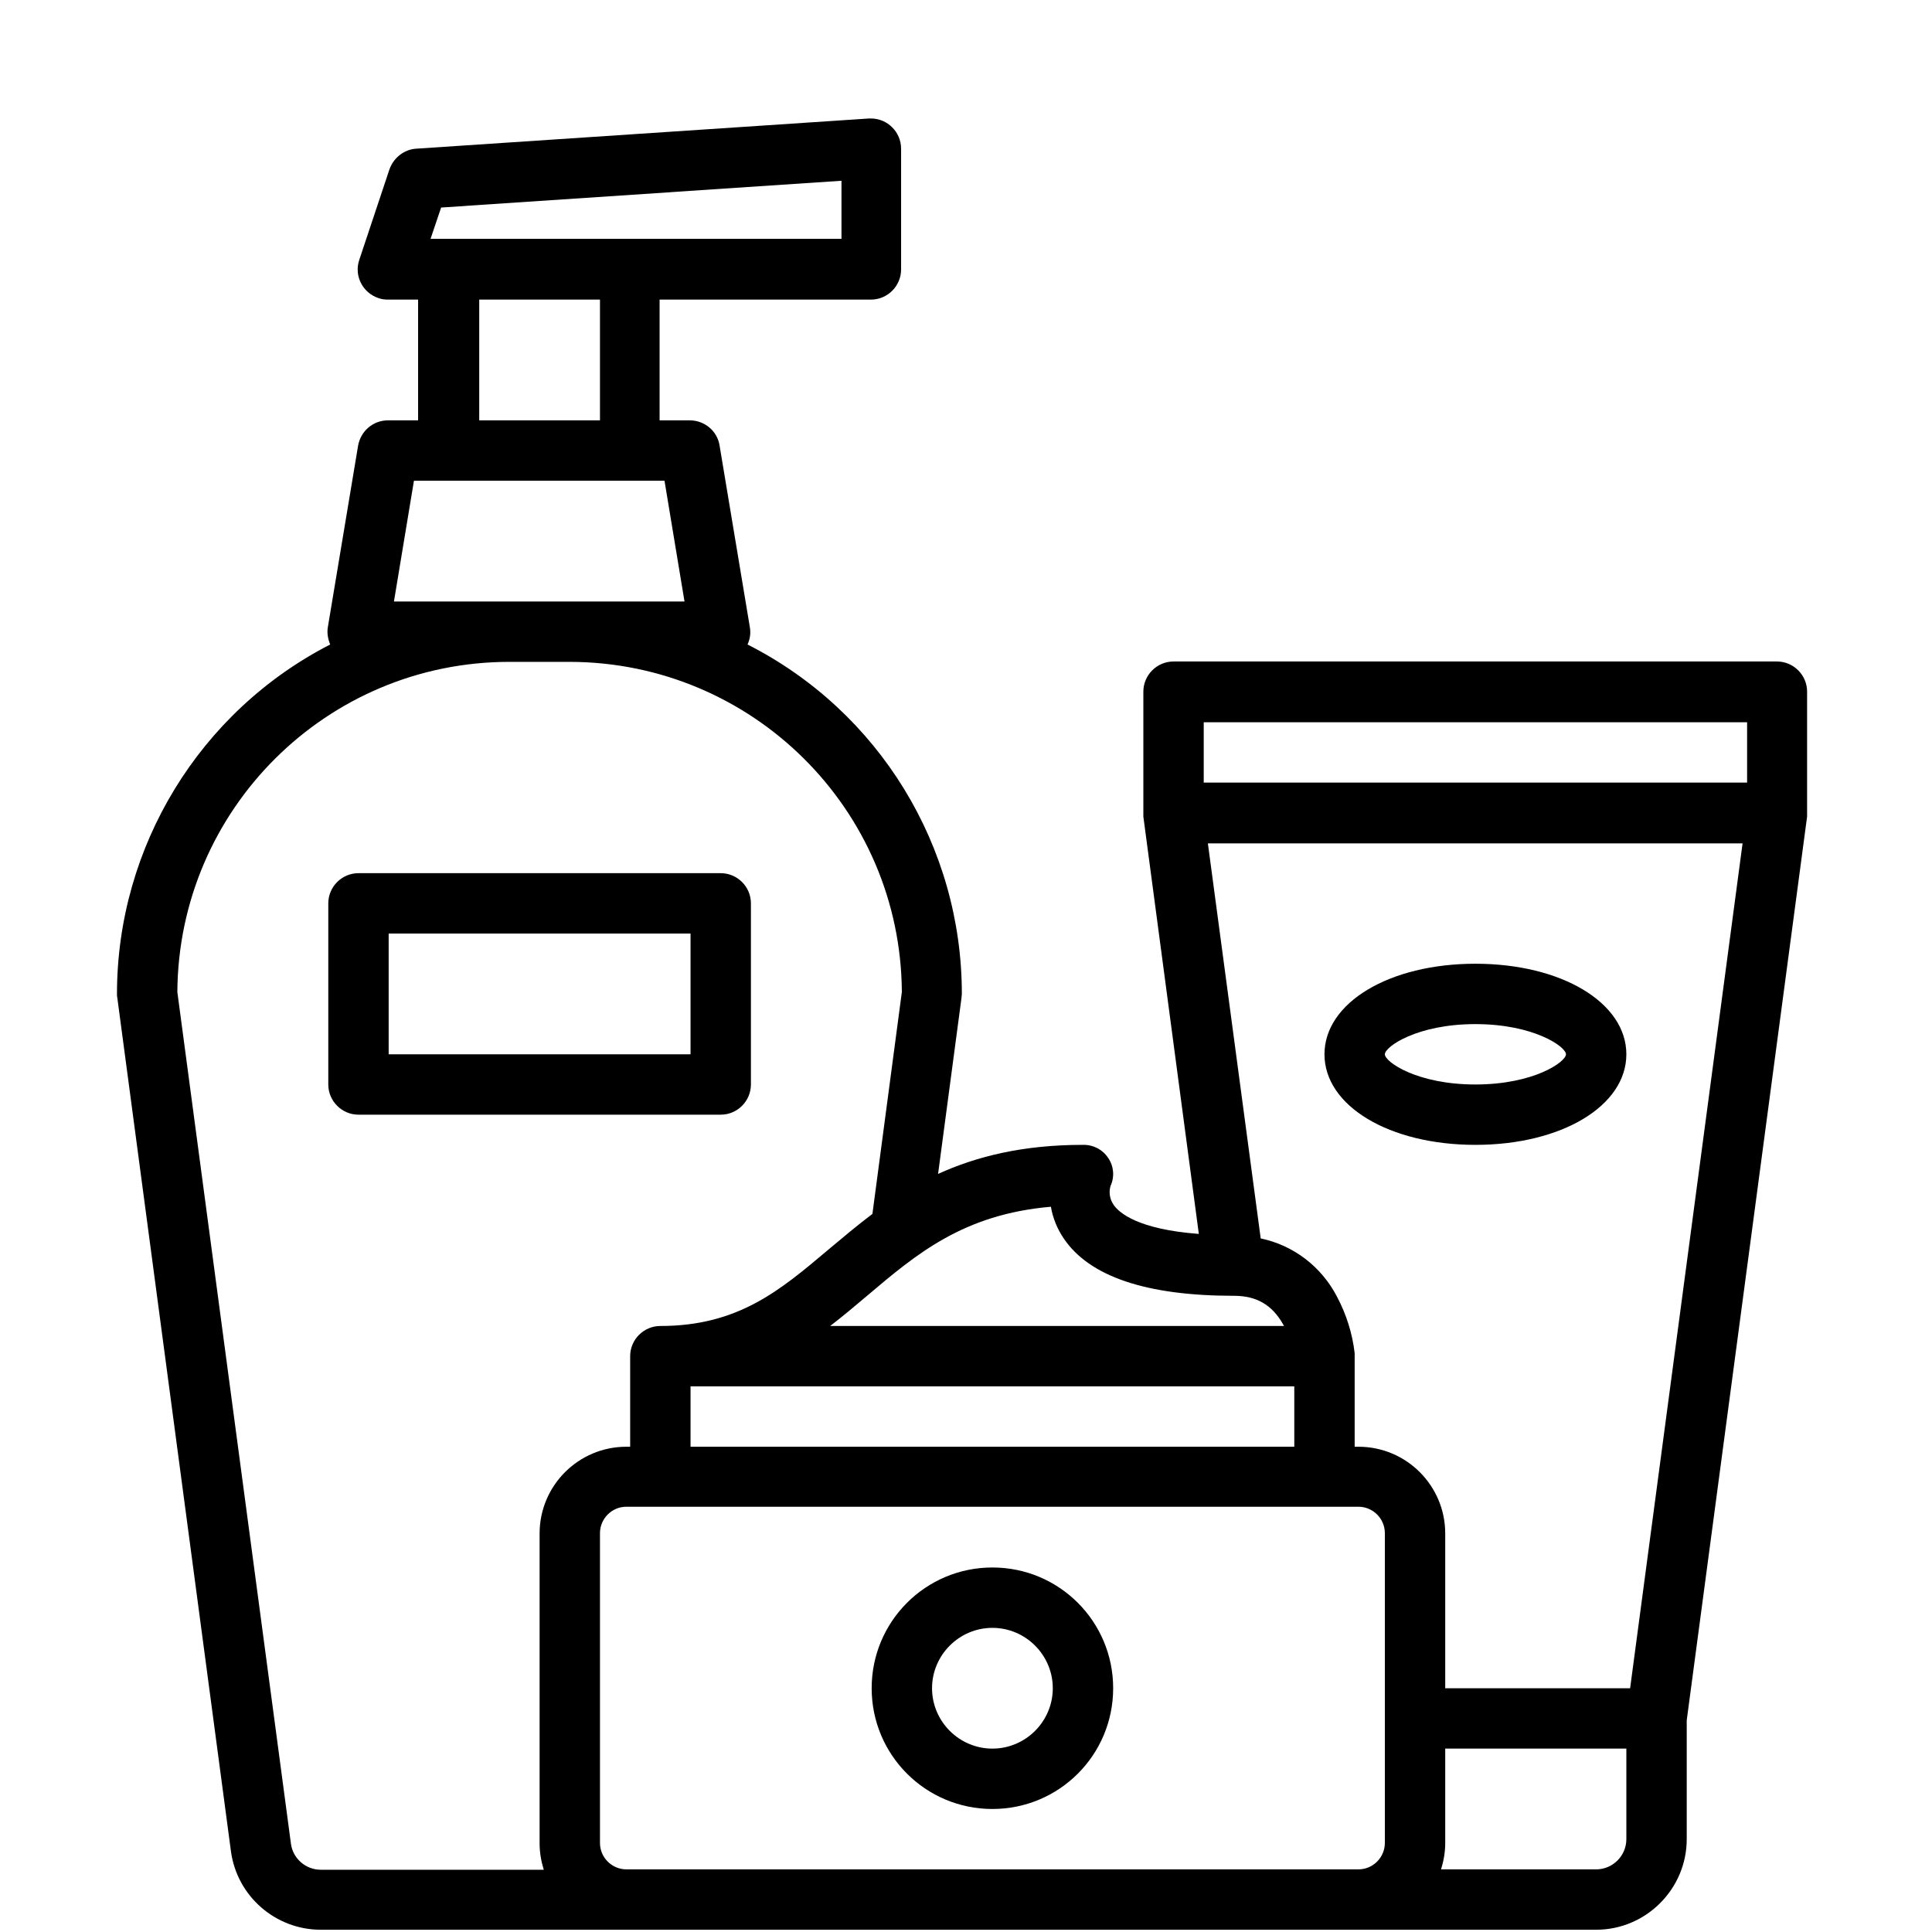
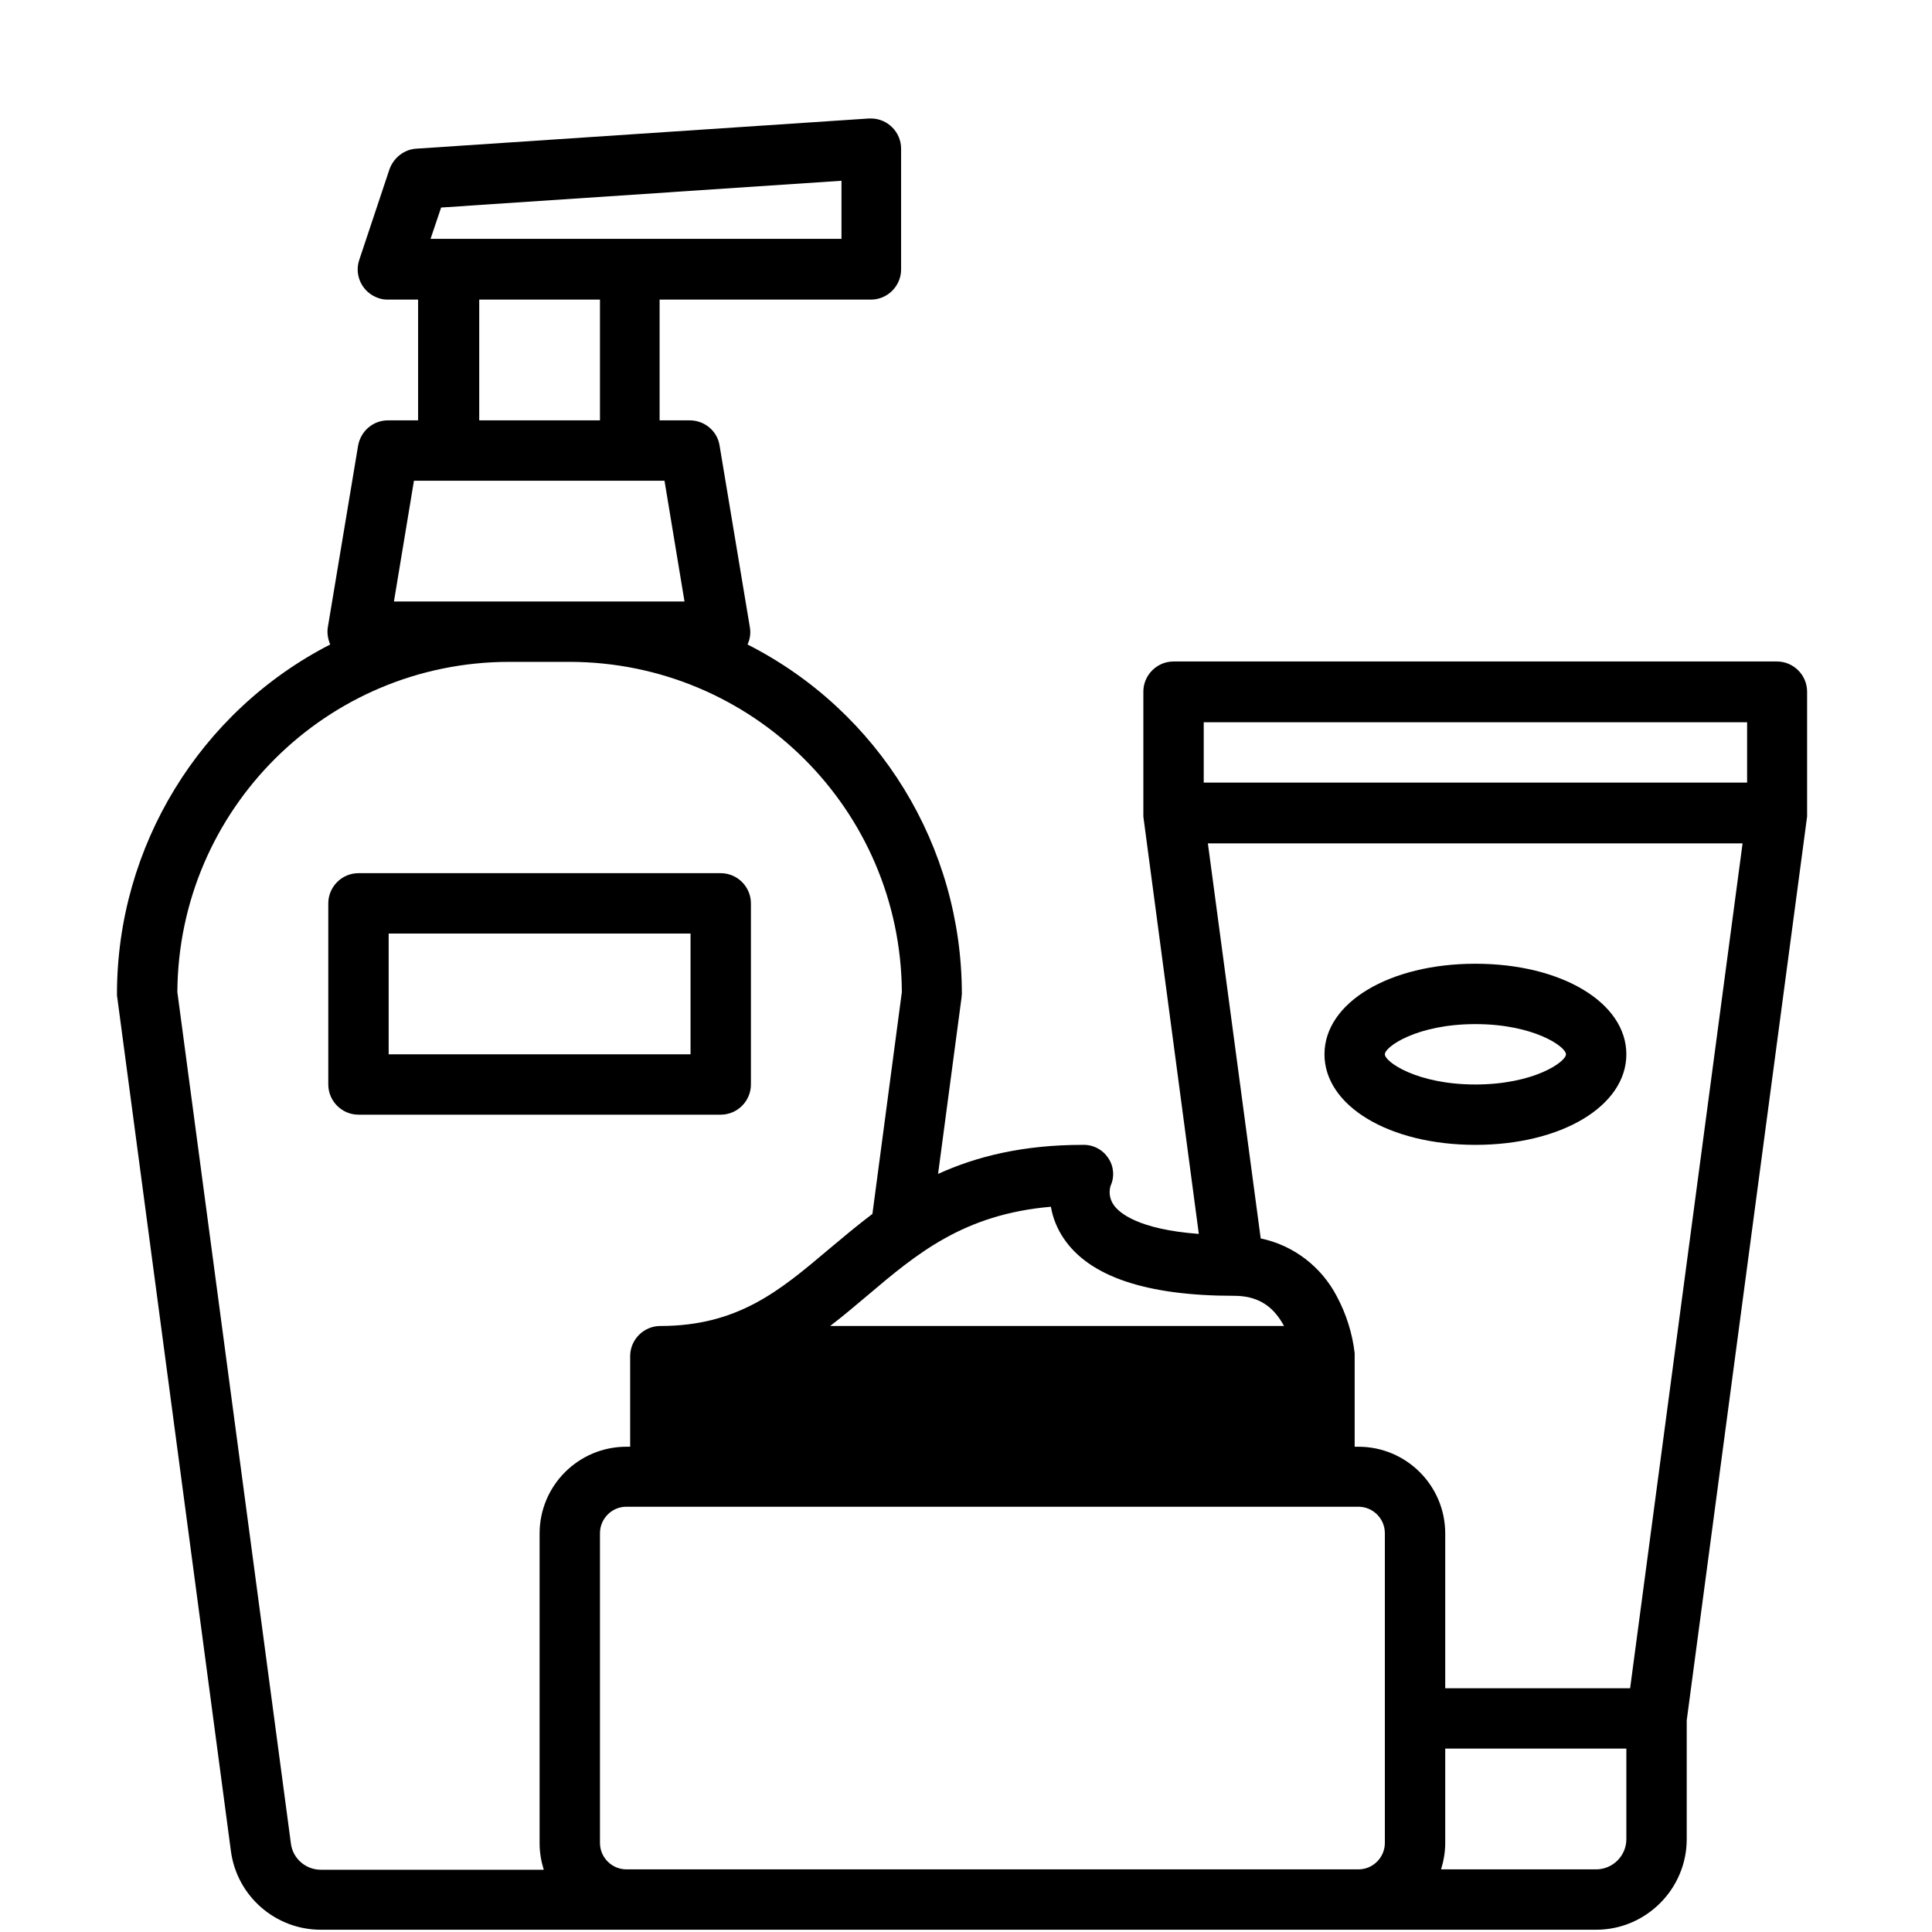
<svg xmlns="http://www.w3.org/2000/svg" version="1.1" id="Capa_1" x="0px" y="0px" viewBox="0 0 512 512" style="enable-background:new 0 0 512 512;" xml:space="preserve">
-   <path d="M31,263.4c0,0.4,0,0.7,0.1,1.1l30.1,226.1c1.6,11.9,11.8,20.8,23.8,20.8h338c13.2,0,24-10.8,24-24v-31.5l31.9-239.5  c0,0,0-0.1,0-0.1c0-0.2,0-0.3,0-0.5c0-0.1,0-0.2,0-0.4c0,0,0-0.1,0-0.1v-32c0-4.4-3.6-8-8-8H311c-4.4,0-8,3.6-8,8v32  c0,0,0,0.1,0,0.1c0,0.1,0,0.2,0,0.4c0,0.2,0,0.3,0,0.5c0,0,0,0.1,0,0.1l14.7,110.6c-16.1-1.2-21.1-5.6-22.5-7.6  c-1.1-1.5-1.4-3.4-0.9-5.1c1.1-2.4,0.9-5.2-0.6-7.4c-1.5-2.3-4.1-3.6-6.8-3.5c-15.9,0-28.2,3.1-38.3,7.7l6.2-46.6  c0-0.4,0.1-0.7,0.1-1.1c0-39.1-21.9-74.9-56.8-92.6c0.7-1.5,0.9-3.1,0.6-4.7l-8-48c-0.6-3.9-4-6.7-7.9-6.7h-8v-32h56  c4.4,0,8-3.6,8-8v-32c0-4.4-3.6-8-8-8c-0.2,0-0.4,0-0.5,0l-120,8c-3.2,0.2-6,2.4-7.1,5.5l-8,24c-1.4,4.2,0.9,8.7,5.1,10.1  c0.8,0.3,1.7,0.4,2.5,0.4h8v32h-8c-3.9,0-7.2,2.8-7.9,6.7l-8,48c-0.3,1.6,0,3.2,0.6,4.7C53,188.5,31,224.3,31,263.4z M359,495.4H166  c-3.8,0-7-3.1-7-7v-82.1c0-3.8,3.1-7,7-7H360c3.8,0,7,3.1,7,7v82.1c0,3.8-3.1,7-7,7H359z M183,367.4h160v16H183V367.4z M431,487.4  c0,4.4-3.6,8-8,8h-41.1c0.7-2.3,1.1-4.6,1.1-7v-25h48V487.4z M432,447.4h-49v-41c0-12.7-10.3-23-23-23h-1v-24c0-0.2,0-0.4,0-0.7l0,0  c0,0,0-0.1,0-0.1v0c-0.6-5.2-2.2-10.3-4.7-15c-4.1-7.9-11.5-13.6-20.2-15.4l-14-104.7h141.7L432,447.4z M319,191.4h144v16H319V191.4  z M281.9,328.2c6.8,10.1,21.9,15.2,45.1,15.2c6,0,10.1,2.4,13,7.5c0.1,0.2,0.2,0.4,0.3,0.5H220c3.4-2.6,6.7-5.4,9.9-8.1  c13-11,25.4-21.5,48.6-23.5C279,322.8,280.2,325.7,281.9,328.2z M116.9,55L223,47.9v15.4H114.1L116.9,55z M127,79.4h32v32h-32V79.4z   M104.4,159.4l5.3-32h66.4l5.3,32H104.4z M135,175.4h16c48.4,0.1,87.7,39.1,88,87.5l-7.8,58.8c-4.1,3.1-7.9,6.3-11.6,9.4  c-12.9,10.9-24,20.3-44.6,20.3c-4.4,0-8,3.6-8,8v24h-1c-12.7,0-23,10.3-23,23v82.1c0,2.4,0.4,4.7,1.1,7H85c-4,0-7.4-3-7.9-6.9  L47,262.9C47.3,214.5,86.6,175.4,135,175.4z" />
-   <path d="M263,415.4c-17.7,0-32,14.3-32,32s14.3,32,32,32s32-14.3,32-32C295,429.7,280.7,415.4,263,415.4z M263,463.4  c-8.8,0-16-7.2-16-16s7.2-16,16-16s16,7.2,16,16C279,456.2,271.8,463.4,263,463.4z" />
+   <path d="M31,263.4c0,0.4,0,0.7,0.1,1.1l30.1,226.1c1.6,11.9,11.8,20.8,23.8,20.8h338c13.2,0,24-10.8,24-24v-31.5l31.9-239.5  c0,0,0-0.1,0-0.1c0-0.2,0-0.3,0-0.5c0-0.1,0-0.2,0-0.4c0,0,0-0.1,0-0.1v-32c0-4.4-3.6-8-8-8H311c-4.4,0-8,3.6-8,8v32  c0,0,0,0.1,0,0.1c0,0.1,0,0.2,0,0.4c0,0.2,0,0.3,0,0.5c0,0,0,0.1,0,0.1l14.7,110.6c-16.1-1.2-21.1-5.6-22.5-7.6  c-1.1-1.5-1.4-3.4-0.9-5.1c1.1-2.4,0.9-5.2-0.6-7.4c-1.5-2.3-4.1-3.6-6.8-3.5c-15.9,0-28.2,3.1-38.3,7.7l6.2-46.6  c0-0.4,0.1-0.7,0.1-1.1c0-39.1-21.9-74.9-56.8-92.6c0.7-1.5,0.9-3.1,0.6-4.7l-8-48c-0.6-3.9-4-6.7-7.9-6.7h-8v-32h56  c4.4,0,8-3.6,8-8v-32c0-4.4-3.6-8-8-8c-0.2,0-0.4,0-0.5,0l-120,8c-3.2,0.2-6,2.4-7.1,5.5l-8,24c-1.4,4.2,0.9,8.7,5.1,10.1  c0.8,0.3,1.7,0.4,2.5,0.4h8v32h-8c-3.9,0-7.2,2.8-7.9,6.7l-8,48c-0.3,1.6,0,3.2,0.6,4.7C53,188.5,31,224.3,31,263.4z M359,495.4H166  c-3.8,0-7-3.1-7-7v-82.1c0-3.8,3.1-7,7-7H360c3.8,0,7,3.1,7,7v82.1c0,3.8-3.1,7-7,7H359z M183,367.4h160H183V367.4z M431,487.4  c0,4.4-3.6,8-8,8h-41.1c0.7-2.3,1.1-4.6,1.1-7v-25h48V487.4z M432,447.4h-49v-41c0-12.7-10.3-23-23-23h-1v-24c0-0.2,0-0.4,0-0.7l0,0  c0,0,0-0.1,0-0.1v0c-0.6-5.2-2.2-10.3-4.7-15c-4.1-7.9-11.5-13.6-20.2-15.4l-14-104.7h141.7L432,447.4z M319,191.4h144v16H319V191.4  z M281.9,328.2c6.8,10.1,21.9,15.2,45.1,15.2c6,0,10.1,2.4,13,7.5c0.1,0.2,0.2,0.4,0.3,0.5H220c3.4-2.6,6.7-5.4,9.9-8.1  c13-11,25.4-21.5,48.6-23.5C279,322.8,280.2,325.7,281.9,328.2z M116.9,55L223,47.9v15.4H114.1L116.9,55z M127,79.4h32v32h-32V79.4z   M104.4,159.4l5.3-32h66.4l5.3,32H104.4z M135,175.4h16c48.4,0.1,87.7,39.1,88,87.5l-7.8,58.8c-4.1,3.1-7.9,6.3-11.6,9.4  c-12.9,10.9-24,20.3-44.6,20.3c-4.4,0-8,3.6-8,8v24h-1c-12.7,0-23,10.3-23,23v82.1c0,2.4,0.4,4.7,1.1,7H85c-4,0-7.4-3-7.9-6.9  L47,262.9C47.3,214.5,86.6,175.4,135,175.4z" />
  <path d="M391,303.4c22.8,0,40-10.3,40-24s-17.2-24-40-24s-40,10.3-40,24C351,293.1,368.2,303.4,391,303.4z M391,271.4  c15.5,0,24,6,24,8s-8.5,8-24,8s-24-6-24-8S375.5,271.4,391,271.4z" />
  <path d="M95,295.4h96c4.4,0,8-3.6,8-8v-48c0-4.4-3.6-8-8-8H95c-4.4,0-8,3.6-8,8v48C87,291.8,90.6,295.4,95,295.4z M103,247.4h80v32  h-80V247.4z" />
</svg>